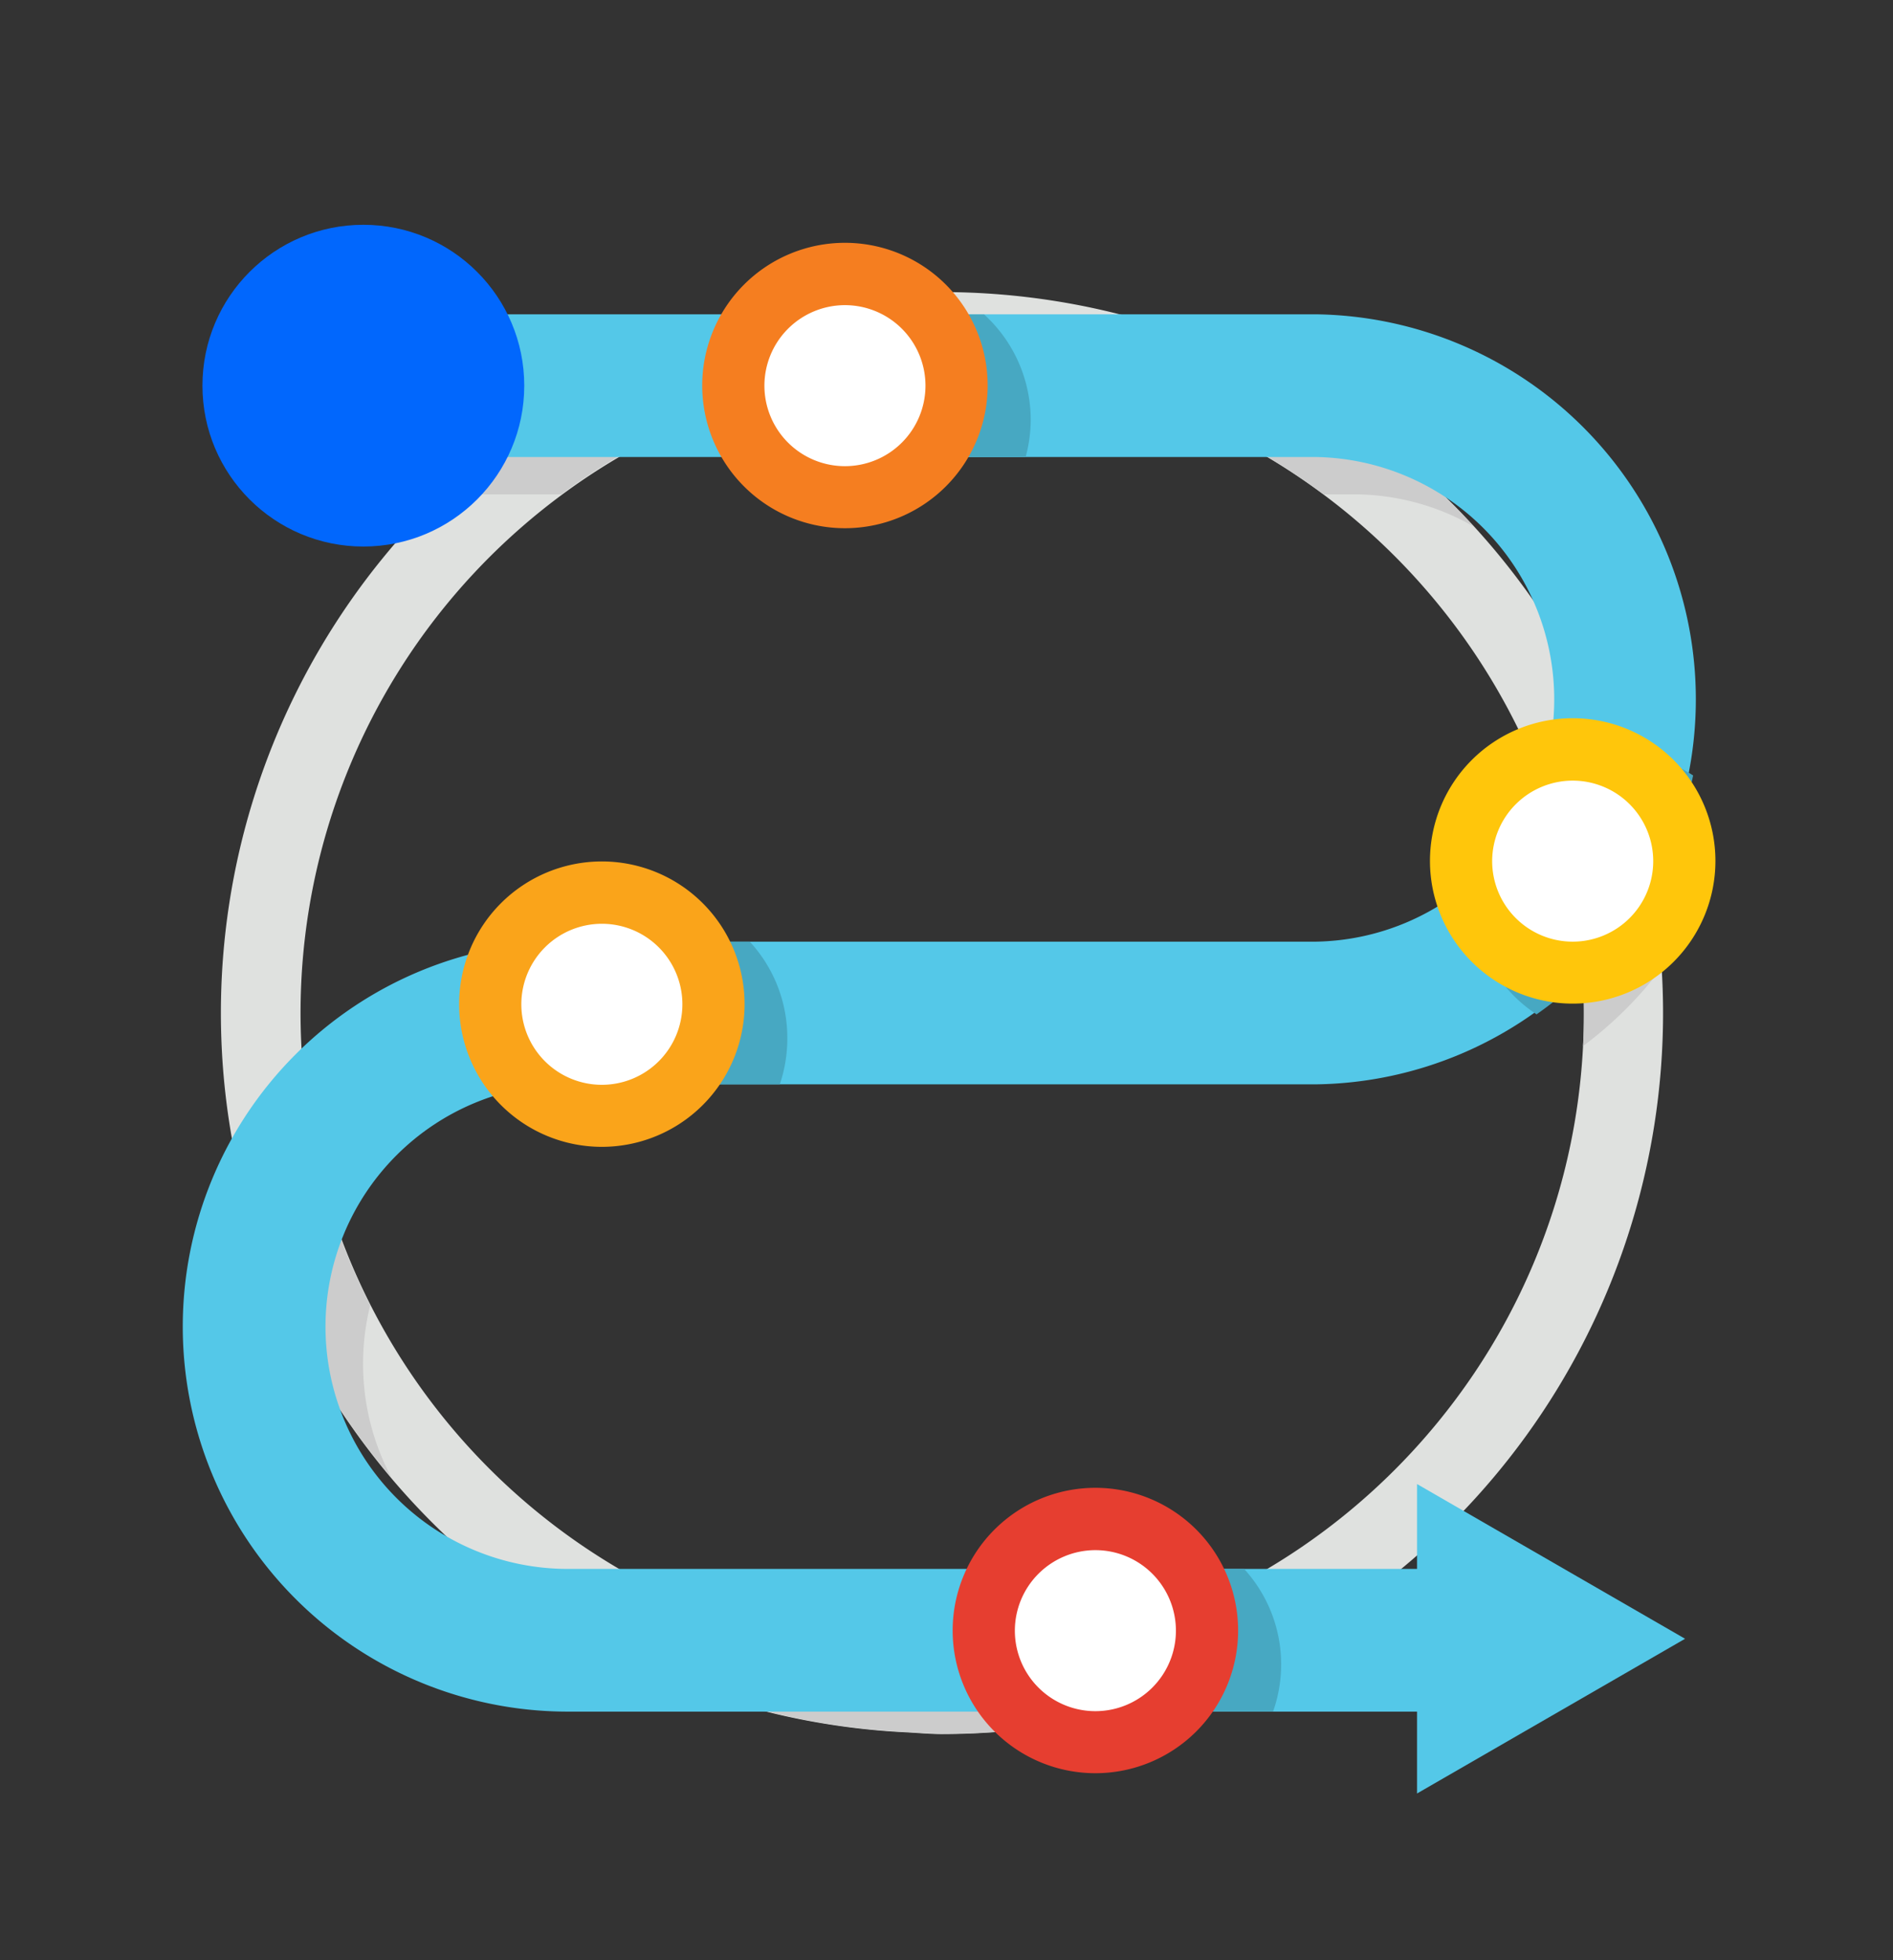
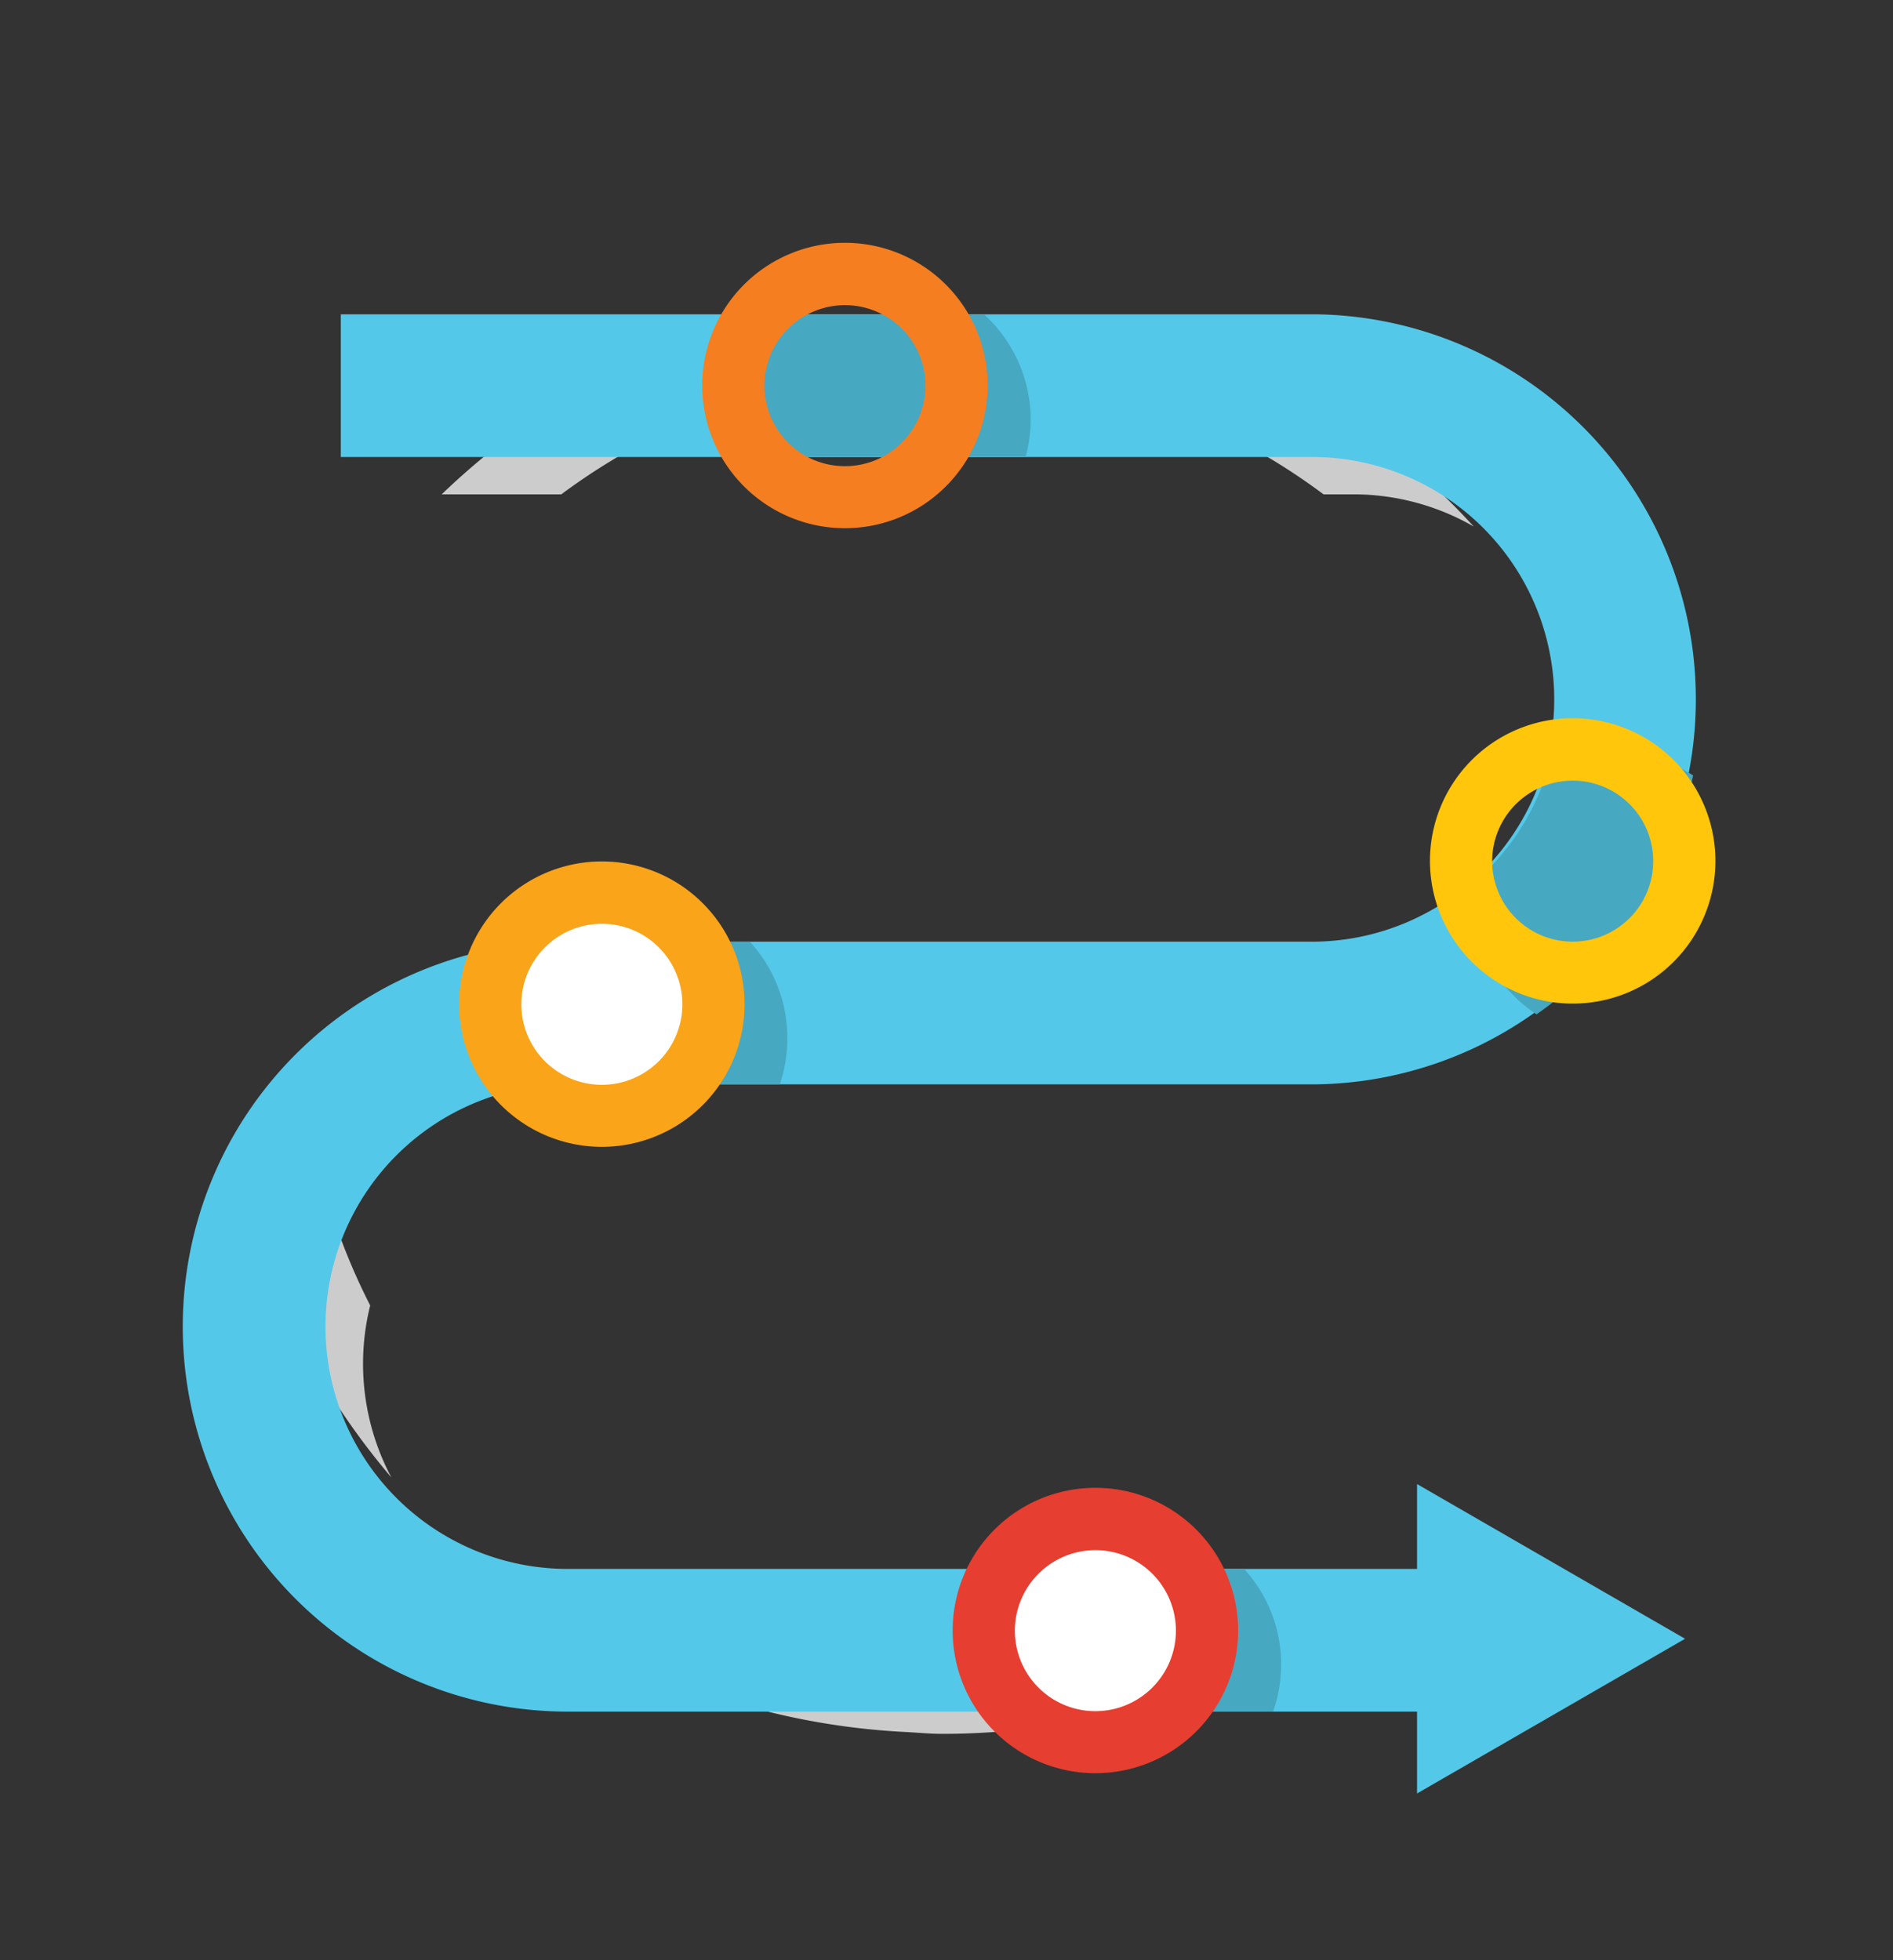
<svg xmlns="http://www.w3.org/2000/svg" id="Layer_1" data-name="Layer 1" viewBox="0 0 252 261">
  <rect x="0" y="0" width="252" height="261" fill="#333333" stroke="none" />
  <defs>
    <style>.cls-1{fill:#dfe1df;}.cls-2{fill:#ccc;}.cls-3{fill:#54c8e8;}.cls-4{fill:#0167fd;}.cls-5{fill:#47a8c2;}.cls-6{fill:#fff;}.cls-7{fill:#f57e20;}.cls-8{fill:#ffc60b;}.cls-9{fill:#faa41a;}.cls-10{fill:#e63e30;}</style>
  </defs>
-   <path class="cls-1" d="M125.39,38.86c-1.65,0-3.26.17-4.89.25a95.89,95.89,0,0,0,0,191.54c1.63.08,3.24.24,4.89.24a96,96,0,1,0,0-192Zm0,181.91c-1.65,0-3.26-.15-4.89-.25a85.81,85.81,0,0,1,0-171.29c1.63-.09,3.24-.25,4.89-.25,47.12,0,85.46,38.54,85.46,85.9S172.51,220.77,125.39,220.77Z" />
  <path class="cls-2" d="M87.32,46.82a96.46,96.46,0,0,0-28.52,19H74.72A84.87,84.87,0,0,1,120.5,49.2c1.63-.1,3.24-.25,4.89-.25a84.74,84.74,0,0,1,50.8,16.87h4a32.07,32.07,0,0,1,16,4.29,96.52,96.52,0,0,0-32.51-23.29Z" />
  <path class="cls-2" d="M158.85,213.87a84.5,84.5,0,0,1-33.46,6.87c-1.65,0-3.26-.16-4.89-.25a84.72,84.72,0,0,1-28.31-6.62H80.59a32.18,32.18,0,0,1-13.76-3.08,95.76,95.76,0,0,0,53.67,19.82c1.63.08,3.24.25,4.89.25a95.47,95.47,0,0,0,54.47-17Z" />
  <path class="cls-2" d="M52.1,196.72a32.25,32.25,0,0,1-2.82-22.9A85.52,85.52,0,0,1,41.11,149a51.41,51.41,0,0,0-7.84,13A95.64,95.64,0,0,0,52.1,196.72Z" />
-   <path class="cls-2" d="M212.17,93.77A31.93,31.93,0,0,1,208.28,114a86.18,86.18,0,0,1,2.57,20.89c0,1.48,0,2.94-.11,4.39a51.69,51.69,0,0,0,10.47-10.42A95.24,95.24,0,0,0,212.17,93.77Z" />
+   <path class="cls-2" d="M212.17,93.77a86.18,86.18,0,0,1,2.57,20.89c0,1.48,0,2.94-.11,4.39a51.69,51.69,0,0,0,10.47-10.42A95.24,95.24,0,0,0,212.17,93.77Z" />
  <path class="cls-3" d="M205.41,227.9H75.59a51.26,51.26,0,1,1,0-102.52H175.2a32.27,32.27,0,0,0,0-64.53H45.37v-19H175.2a51.27,51.27,0,0,1,0,102.53H75.59a32.26,32.26,0,1,0,0,64.52H205.41Z" />
-   <circle class="cls-4" cx="48.37" cy="51.35" r="21.42" />
  <path class="cls-5" d="M215.07,100.15a18.9,18.9,0,0,0-9,2.26,32.38,32.38,0,0,1-10,15.23c0,.51-.08,1-.08,1.54a19,19,0,0,0,8.56,15.88,51.31,51.31,0,0,0,20.84-31.81A18.91,18.91,0,0,0,215.07,100.15Z" />
  <path class="cls-5" d="M132.5,221.64a18.79,18.79,0,0,0,1.08,6.26h35.89a18.85,18.85,0,0,0-3.85-19H137.43A19,19,0,0,0,132.5,221.64Z" />
  <path class="cls-5" d="M68.17,145.25a31.8,31.8,0,0,1,7.42-.87h28.22a19.13,19.13,0,0,0,1-6.18,18.89,18.89,0,0,0-5-12.82H75.59c-1.33,0-2.63.06-3.93.16a18.95,18.95,0,0,0-3.49,19.71Z" />
  <path class="cls-5" d="M137.21,55.87a19,19,0,0,0-6.2-14H105.37a18.86,18.86,0,0,0-5.52,19h36.68A19,19,0,0,0,137.21,55.87Z" />
-   <path class="cls-6" d="M112.48,66.22a14.87,14.87,0,1,1,14.87-14.87A14.89,14.89,0,0,1,112.48,66.22Z" />
  <path class="cls-7" d="M112.48,40.63a10.72,10.72,0,1,1-10.72,10.72,10.73,10.73,0,0,1,10.72-10.72m0-8.3a19,19,0,1,0,19,19,19,19,0,0,0-19-19Z" />
-   <path class="cls-6" d="M209.36,129.53a14.88,14.88,0,1,1,14.87-14.87A14.89,14.89,0,0,1,209.36,129.53Z" />
  <path class="cls-8" d="M209.36,103.94a10.72,10.72,0,1,1-10.72,10.72,10.73,10.73,0,0,1,10.72-10.72m0-8.31a19,19,0,1,0,19,19,19,19,0,0,0-19-19Z" />
  <path class="cls-6" d="M80.12,148.55A14.87,14.87,0,1,1,95,133.68,14.89,14.89,0,0,1,80.12,148.55Z" />
  <path class="cls-9" d="M80.12,123A10.72,10.72,0,1,1,69.4,133.68,10.73,10.73,0,0,1,80.12,123m0-8.3a19,19,0,1,0,19,19,19,19,0,0,0-19-19Z" />
  <path class="cls-6" d="M145.82,232a14.87,14.87,0,1,1,14.87-14.87A14.89,14.89,0,0,1,145.82,232Z" />
  <path class="cls-10" d="M145.82,206.4a10.72,10.72,0,1,1-10.72,10.72,10.73,10.73,0,0,1,10.72-10.72m0-8.3a19,19,0,1,0,19,19,19,19,0,0,0-19-19Z" />
  <polygon class="cls-3" points="224.32 218.2 188.64 197.6 188.64 238.8 224.32 218.2" />
</svg>